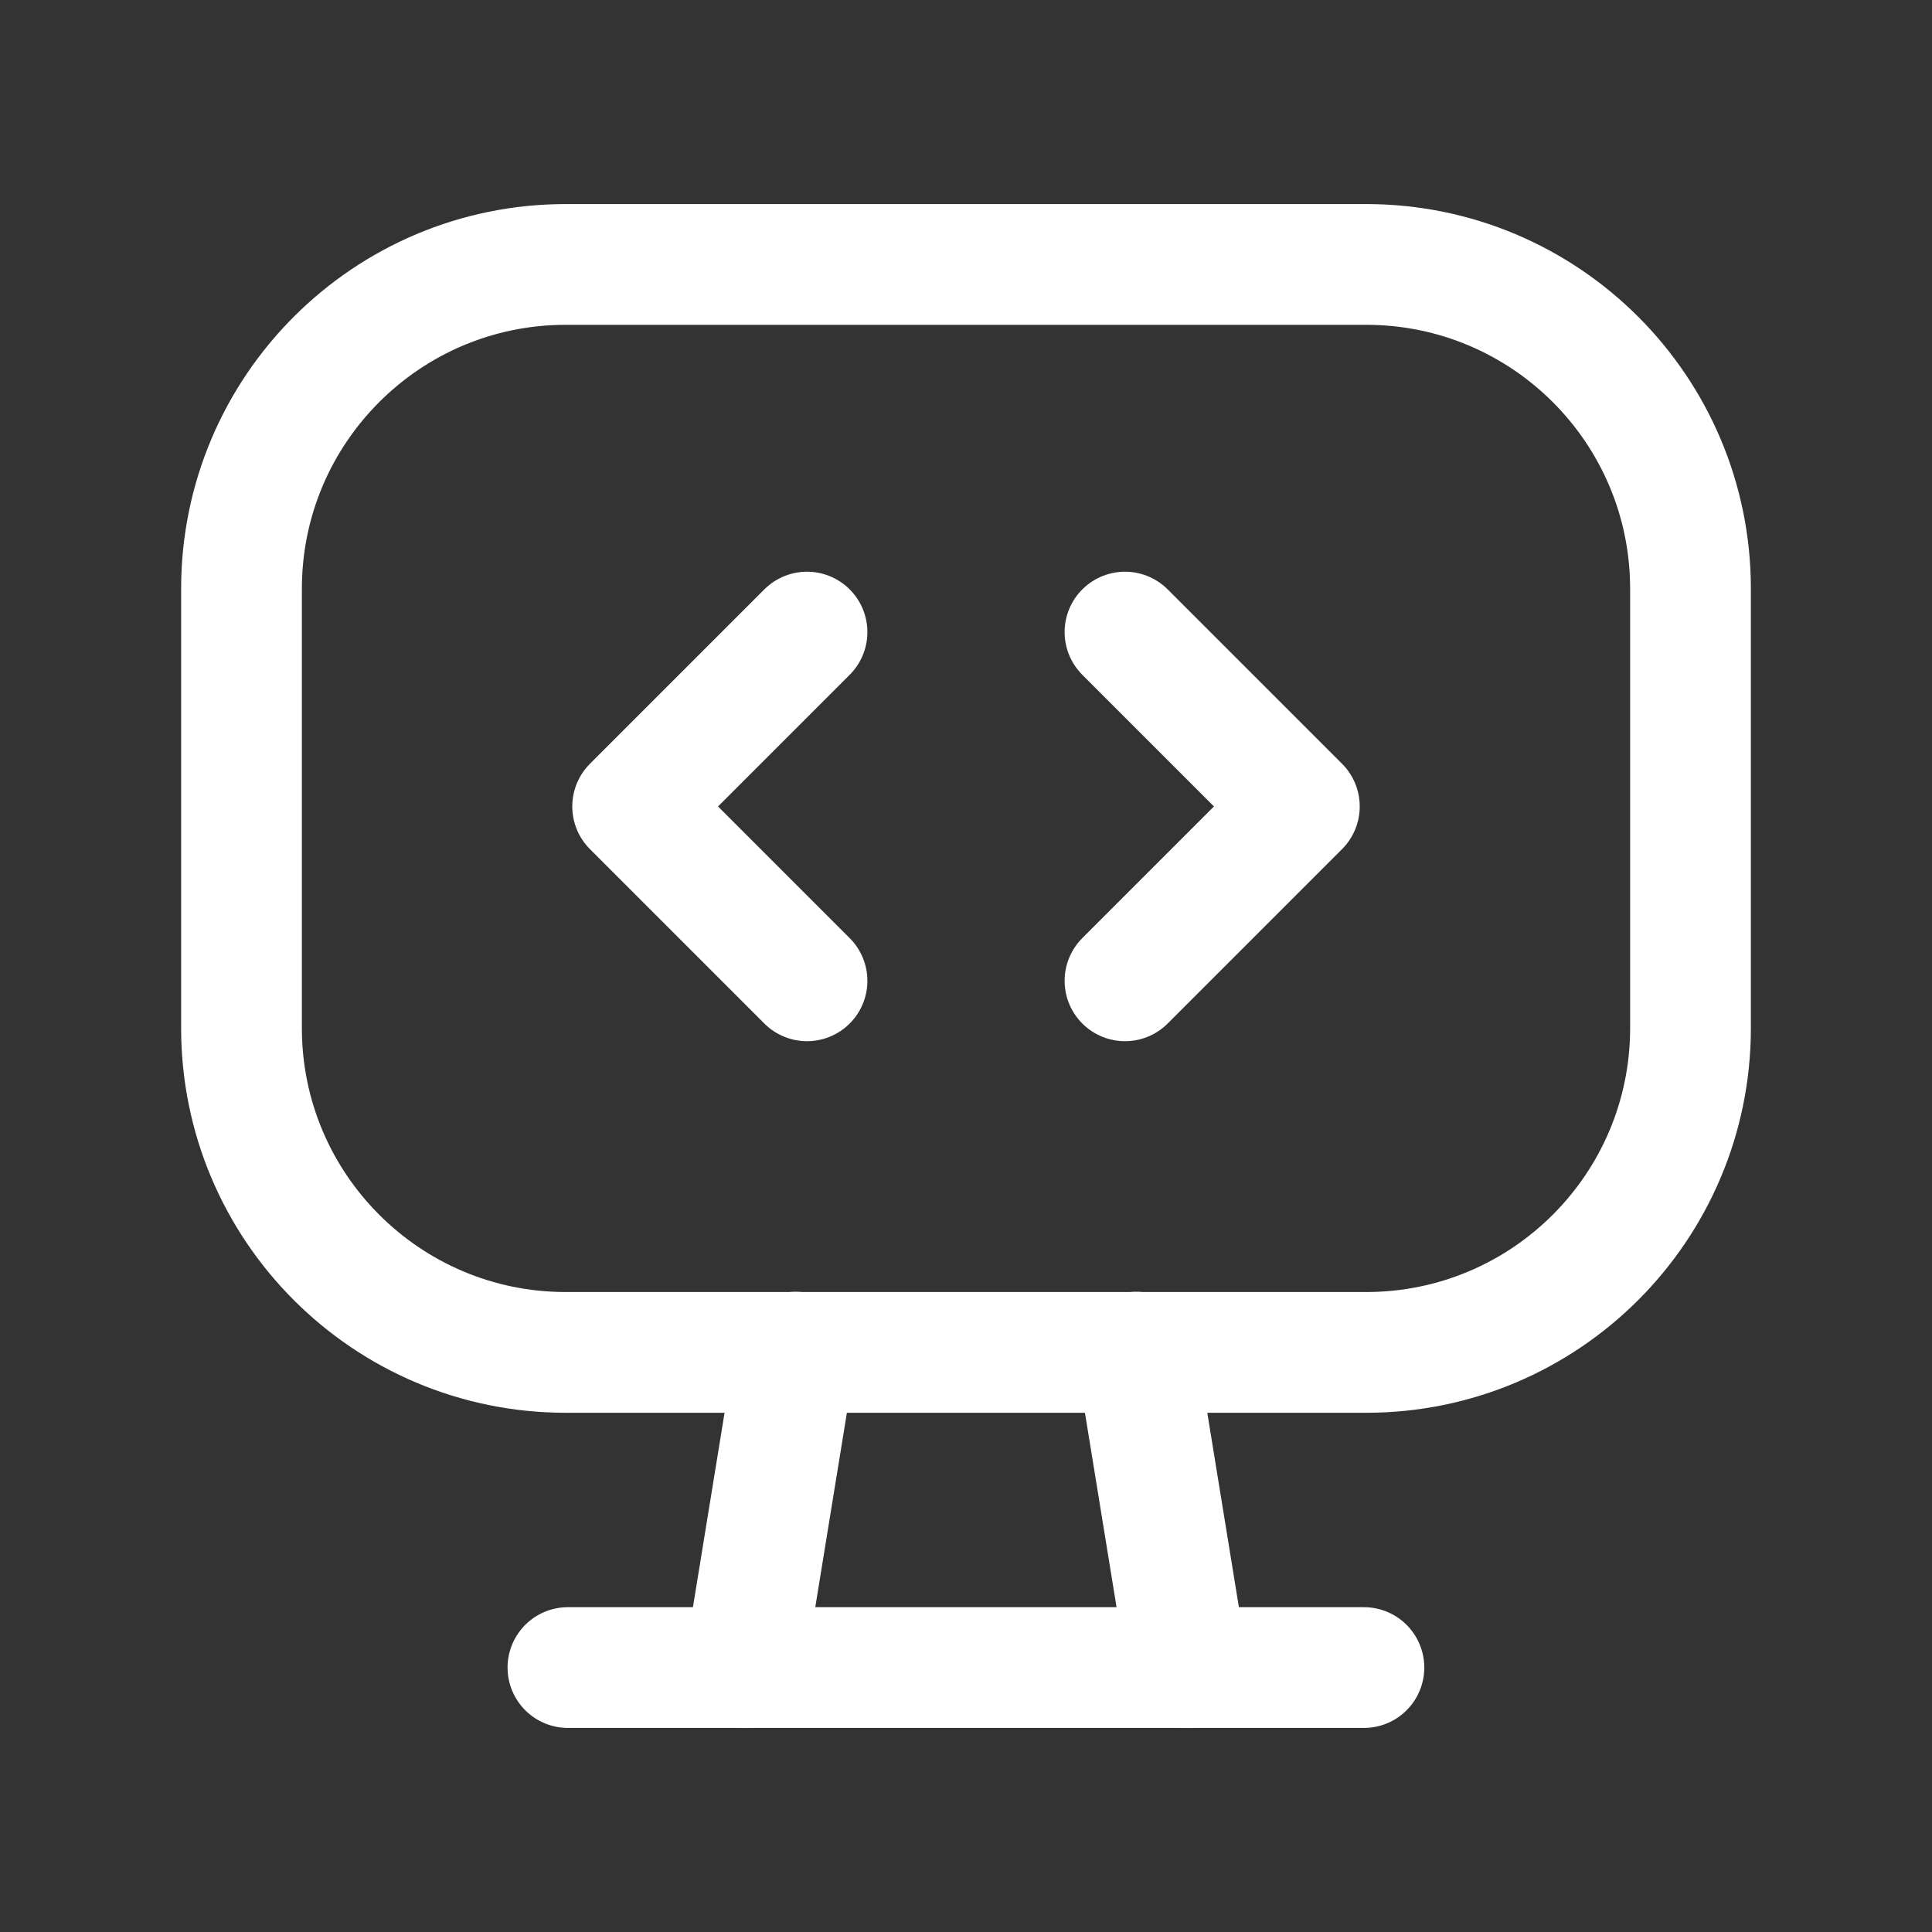
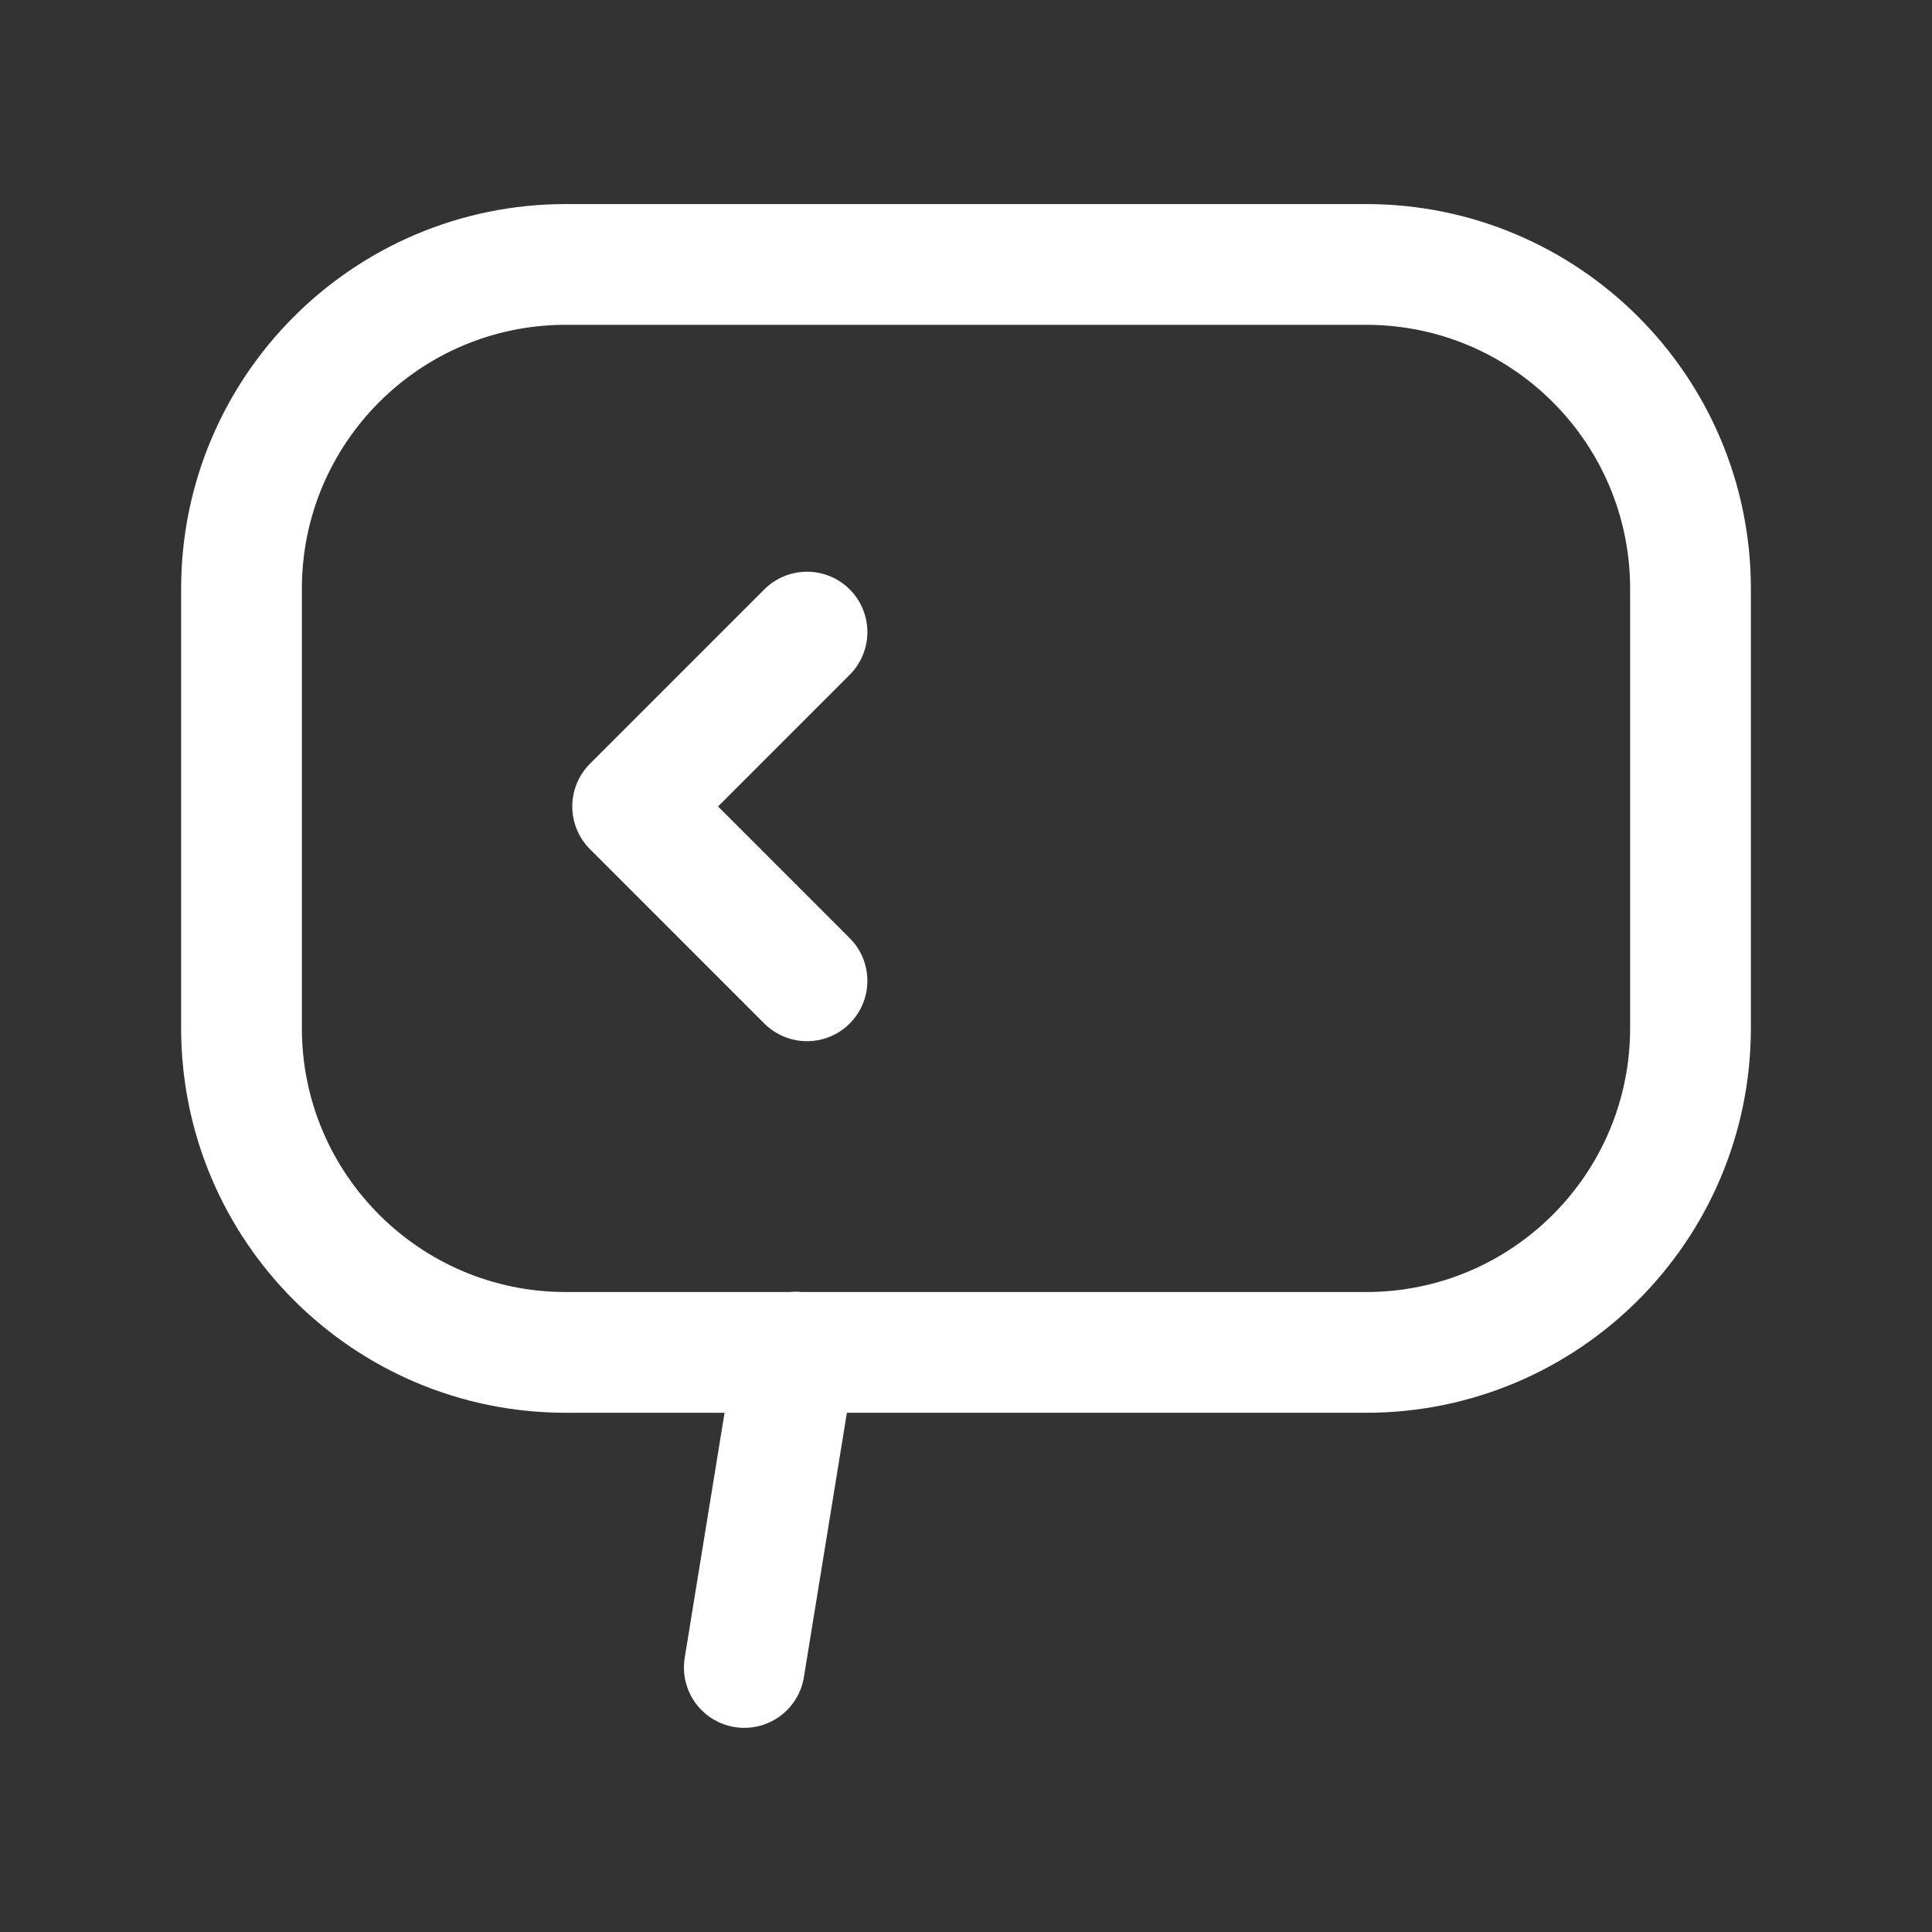
<svg xmlns="http://www.w3.org/2000/svg" width="24" height="24" viewBox="0 0 24 24" fill="none">
  <rect x="0" y="0" width="24" height="24" fill="#333333" stroke="none" />
  <path d="M7.028 3.285H16.971C19.196 3.285 21 5.089 21 7.314V12.771C21 14.996 19.196 16.8 16.971 16.8H7.028C4.804 16.8 3 14.996 3 12.771V7.314C3 5.089 4.804 3.285 7.028 3.285Z" stroke="white" stroke-width="1.5" stroke-linecap="round" stroke-linejoin="round" />
  <path d="M10.025 7.852L7.859 10.018L10.025 12.184" stroke="white" stroke-width="1.5" stroke-linecap="round" stroke-linejoin="round" />
-   <path d="M13.975 7.852L16.141 10.018L13.975 12.184" stroke="white" stroke-width="1.5" stroke-linecap="round" stroke-linejoin="round" />
-   <path d="M7.055 20.715H16.943" stroke="white" stroke-width="1.5" stroke-linecap="round" stroke-linejoin="round" />
  <path d="M9.883 16.797L9.246 20.714" stroke="white" stroke-width="1.5" stroke-linecap="round" stroke-linejoin="round" />
-   <path d="M14.115 16.797L14.752 20.714" stroke="white" stroke-width="1.5" stroke-linecap="round" stroke-linejoin="round" />
</svg>